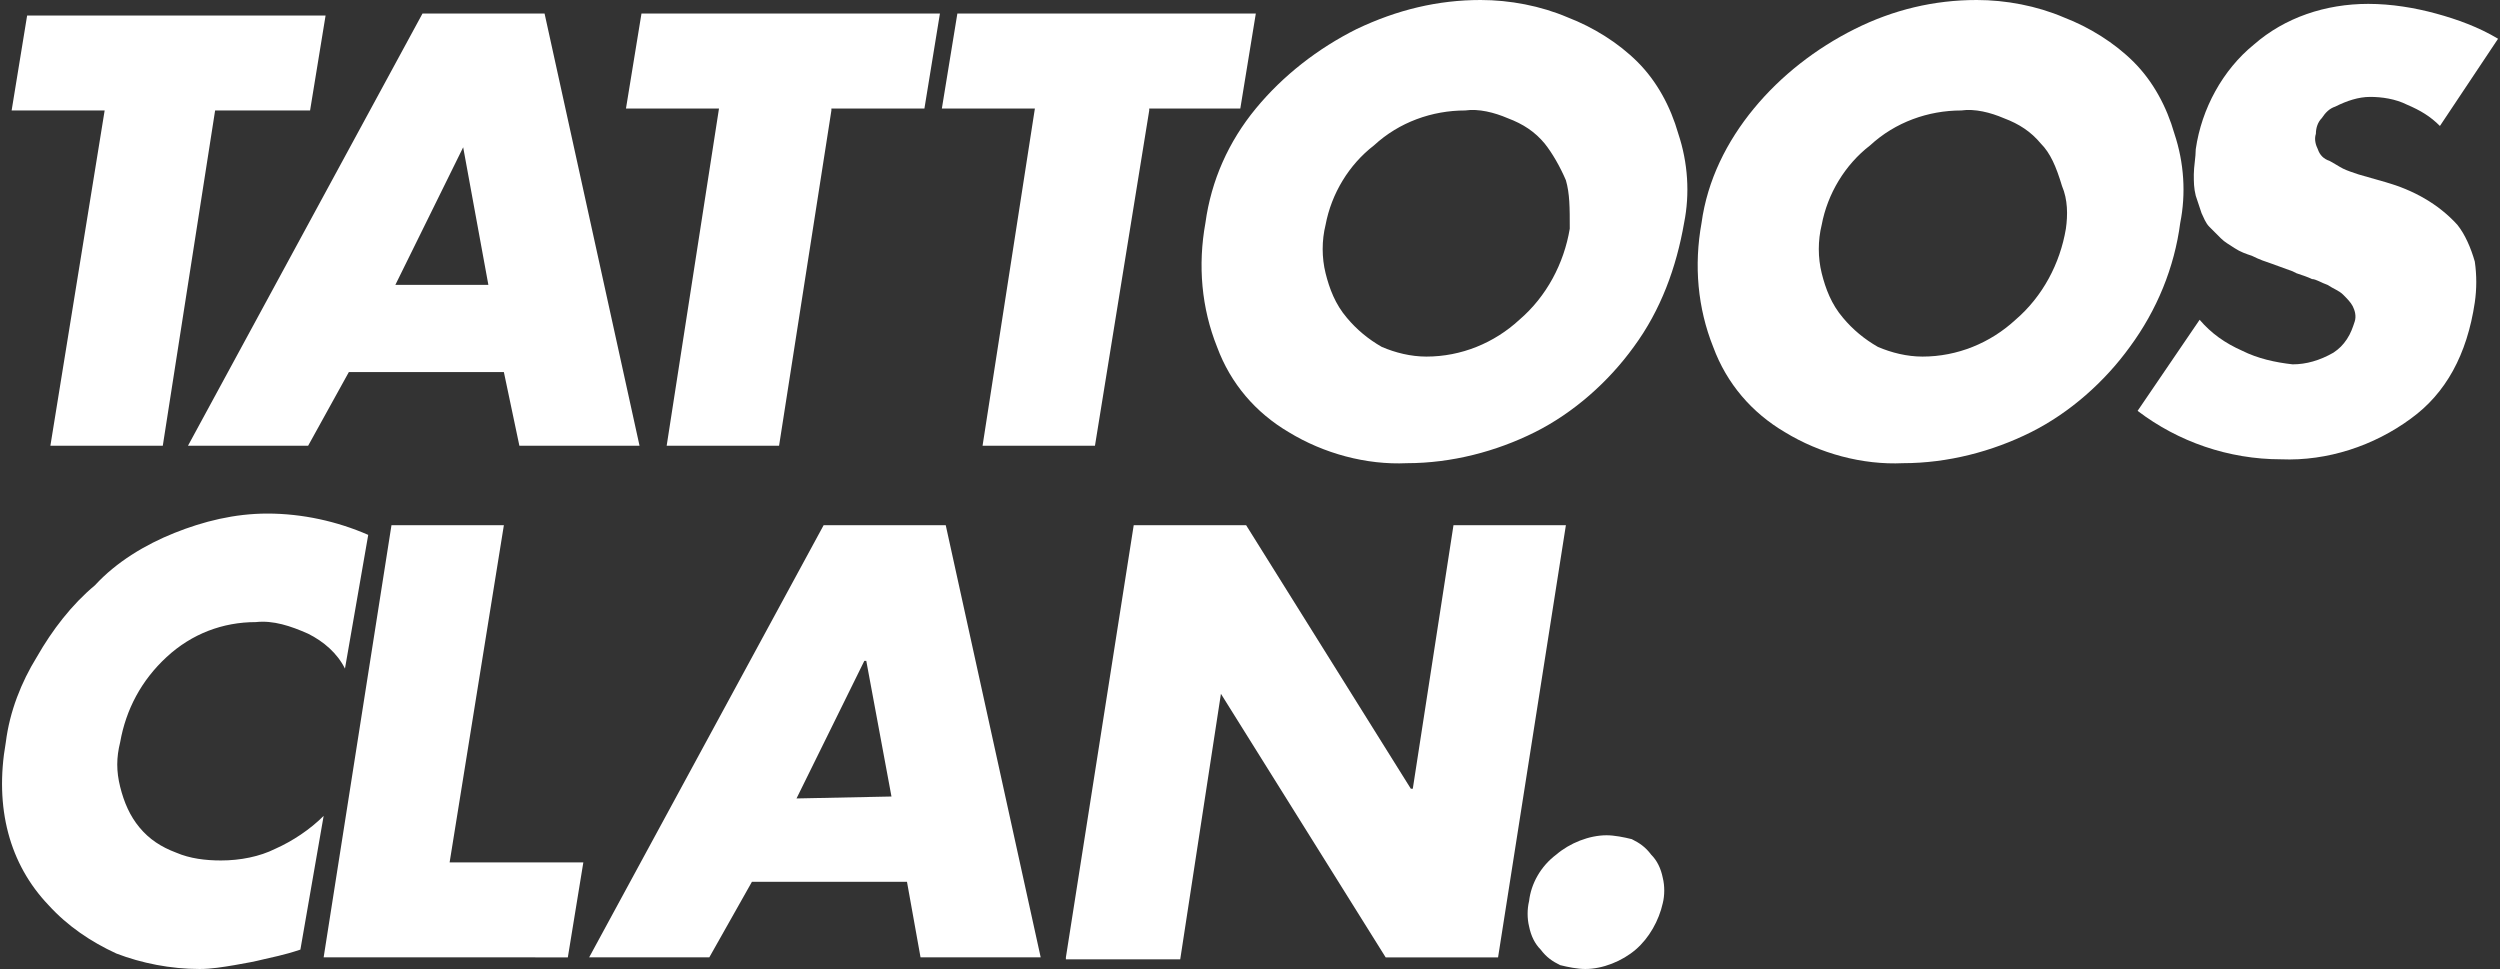
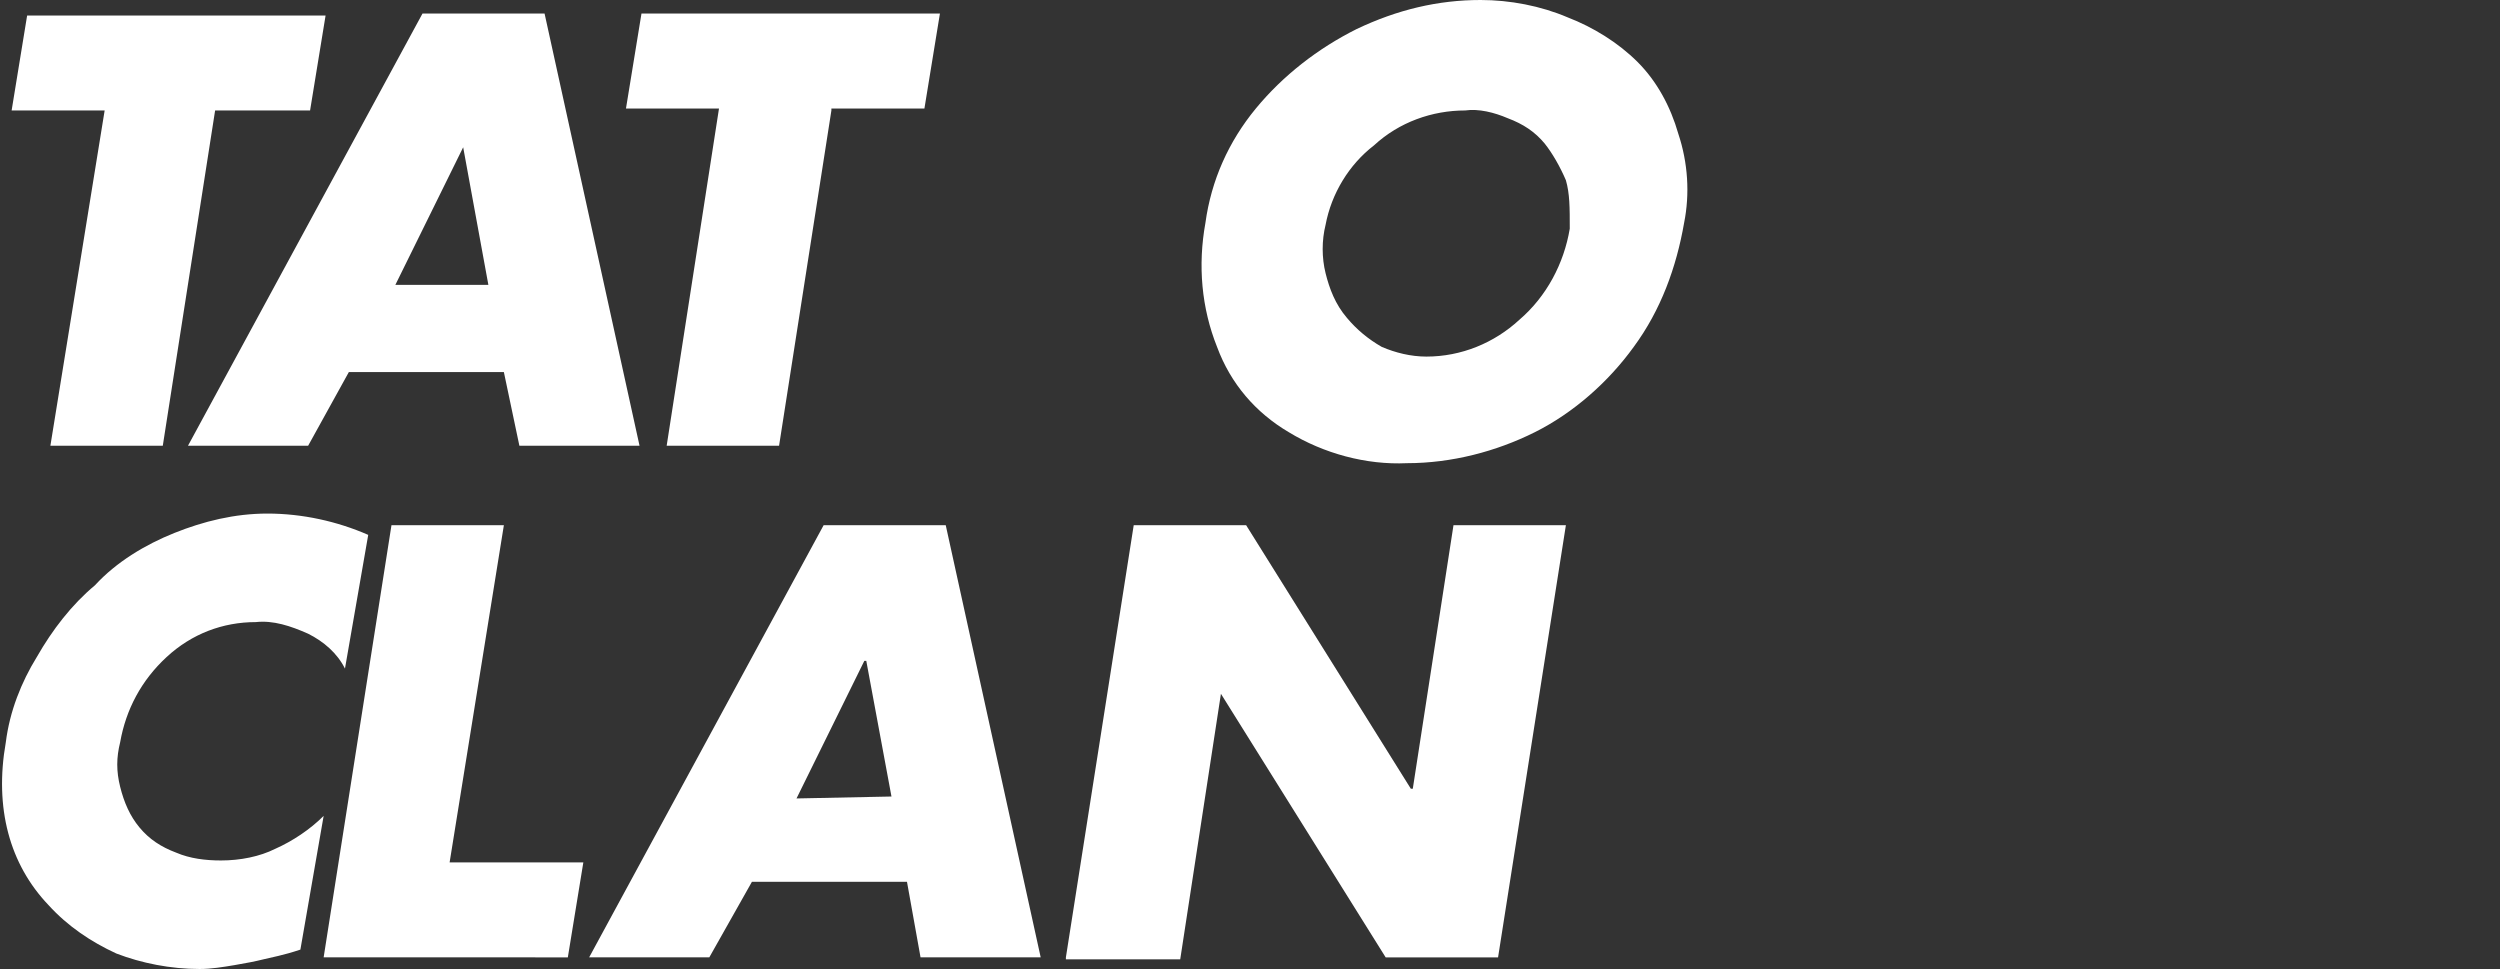
<svg xmlns="http://www.w3.org/2000/svg" version="1.1" id="Layer_1" x="0px" y="0px" viewBox="0 0 129 50" style="enable-background:new 0 0 129 50;" xml:space="preserve">
  <rect x="0" y="0" width="129" height="50" fill="#333333" stroke="none" />
  <path style="fill:#FFFFFF;" d="M11.1,5.7L8.4,23H2.6L5.4,5.7H0.6l0.8-4.9h15.4l-0.8,4.9H11.1z" />
  <path style="fill:#FFFFFF;" d="M26,19.2h-8L15.9,23H9.7L21.8,0.7h6.3L33,23h-6.2L26,19.2z M25.2,14.7l-1.3-7.1l-3.5,7.1H25.2z" />
  <path style="fill:#FFFFFF;" d="M42.9,5.7L40.2,23h-5.8l2.7-17.4h-4.8l0.8-4.9h15.4l-0.8,4.9H42.9z" />
-   <path style="fill:#FFFFFF;" d="M59.3,5.7L56.5,23h-5.8l2.7-17.4h-4.8l0.8-4.9h15.4l-0.8,4.9H59.3z" />
  <path style="fill:#FFFFFF;" d="M76.4,0c1.5,0,3.1,0.3,4.5,0.9c1.3,0.5,2.6,1.3,3.6,2.3c1,1,1.7,2.3,2.1,3.7c0.5,1.5,0.6,3.1,0.3,4.6  c-0.4,2.3-1.2,4.5-2.6,6.4c-1.3,1.8-3.1,3.4-5.1,4.4c-2,1-4.3,1.6-6.6,1.6c-2.1,0.1-4.3-0.5-6.1-1.6c-1.7-1-3-2.5-3.7-4.4  c-0.8-2-1-4.2-0.6-6.4c0.3-2.2,1.2-4.2,2.6-5.9c1.4-1.7,3.2-3.1,5.2-4.1C72.1,0.5,74.2,0,76.4,0z M79.7,7.4c-0.5-0.6-1.1-1-1.9-1.3  c-0.7-0.3-1.5-0.5-2.2-0.4c-1.7,0-3.4,0.6-4.7,1.8c-1.3,1-2.2,2.5-2.5,4.1c-0.2,0.8-0.2,1.7,0,2.5c0.2,0.8,0.5,1.6,1.1,2.3  c0.5,0.6,1.1,1.1,1.8,1.5c0.7,0.3,1.5,0.5,2.3,0.5c1.8,0,3.5-0.7,4.8-1.9c1.4-1.2,2.3-2.9,2.6-4.7C81,10.7,81,10,80.8,9.3  C80.5,8.6,80.1,7.9,79.7,7.4L79.7,7.4z" />
-   <path style="fill:#FFFFFF;" d="M102,0c1.5,0,3.1,0.3,4.5,0.9c1.3,0.5,2.6,1.3,3.6,2.3c1,1,1.7,2.3,2.1,3.7c0.5,1.5,0.6,3.1,0.3,4.6  c-0.3,2.3-1.2,4.5-2.6,6.4c-1.3,1.8-3.1,3.4-5.1,4.4c-2,1-4.3,1.6-6.6,1.6c-2.1,0.1-4.3-0.5-6.1-1.6c-1.7-1-3-2.5-3.7-4.4  c-0.8-2-1-4.2-0.6-6.4c0.3-2.2,1.3-4.2,2.7-5.9c1.4-1.7,3.2-3.1,5.2-4.1C97.7,0.5,99.8,0,102,0z M105.3,7.4c-0.5-0.6-1.1-1-1.9-1.3  c-0.7-0.3-1.5-0.5-2.2-0.4c-1.7,0-3.4,0.6-4.7,1.8c-1.3,1-2.2,2.5-2.5,4.1c-0.2,0.8-0.2,1.7,0,2.5c0.2,0.8,0.5,1.6,1.1,2.3  c0.5,0.6,1.1,1.1,1.8,1.5c0.7,0.3,1.5,0.5,2.3,0.5c1.8,0,3.5-0.7,4.8-1.9c1.4-1.2,2.3-2.9,2.6-4.7c0.1-0.7,0.1-1.5-0.2-2.2  C106.1,8.6,105.8,7.9,105.3,7.4L105.3,7.4z" />
-   <path style="fill:#FFFFFF;" d="M128.9,2l-3,4.5c-0.5-0.5-1-0.8-1.7-1.1c-0.6-0.3-1.3-0.4-1.9-0.4c-0.6,0-1.2,0.2-1.8,0.5  c-0.3,0.1-0.5,0.3-0.7,0.6c-0.2,0.2-0.3,0.5-0.3,0.8c-0.1,0.3,0,0.6,0.1,0.8c0.1,0.3,0.3,0.5,0.6,0.6c0.2,0.1,0.5,0.3,0.7,0.4  c0.2,0.1,0.5,0.2,0.8,0.3l1.4,0.4c1.4,0.4,2.7,1.1,3.7,2.2c0.4,0.5,0.7,1.2,0.9,1.9c0.1,0.7,0.1,1.4,0,2.1c-0.4,2.7-1.5,4.7-3.3,6  c-1.9,1.4-4.3,2.2-6.7,2.1c-2.7,0-5.3-0.9-7.4-2.5l3.2-4.7c0.6,0.7,1.3,1.2,2.2,1.6c0.8,0.4,1.7,0.6,2.6,0.7c0.7,0,1.4-0.2,2.1-0.6  c0.3-0.2,0.5-0.4,0.7-0.7c0.2-0.3,0.3-0.6,0.4-0.9c0.1-0.3,0-0.6-0.1-0.8c-0.1-0.2-0.3-0.4-0.5-0.6c-0.2-0.2-0.5-0.3-0.8-0.5  c-0.3-0.1-0.6-0.3-0.8-0.3c-0.2-0.1-0.5-0.2-0.8-0.3l-0.2-0.1l-1.1-0.4c-0.3-0.1-0.6-0.2-1-0.4c-0.3-0.1-0.6-0.2-0.9-0.4  c-0.3-0.2-0.5-0.3-0.7-0.5c-0.2-0.2-0.4-0.4-0.6-0.6c-0.2-0.2-0.3-0.5-0.4-0.7c-0.1-0.3-0.2-0.6-0.3-0.9c-0.1-0.4-0.1-0.7-0.1-1.1  c0-0.4,0.1-0.9,0.1-1.3c0.3-2.1,1.4-4.1,3-5.4c1.6-1.4,3.7-2.1,5.9-2.1c1.2,0,2.4,0.2,3.5,0.5C126.8,1,127.9,1.4,128.9,2z" />
  <path style="fill:#FFFFFF;" d="M19,27.6l-1.2,6.9c-0.4-0.8-1.1-1.4-1.9-1.8c-0.9-0.4-1.8-0.7-2.7-0.6c-1.7,0-3.3,0.6-4.6,1.8  c-1.3,1.2-2.1,2.7-2.4,4.4c-0.2,0.8-0.2,1.5,0,2.3c0.2,0.8,0.5,1.5,1,2.1c0.5,0.6,1.1,1,1.9,1.3c0.7,0.3,1.5,0.4,2.3,0.4  c1,0,2-0.2,2.8-0.6c0.9-0.4,1.8-1,2.5-1.7L15.5,49c-0.9,0.3-1.5,0.4-1.9,0.5c-0.4,0.1-0.9,0.2-1.5,0.3c-0.6,0.1-1.2,0.2-1.8,0.2  c-1.5,0-3-0.3-4.3-0.8c-1.3-0.6-2.5-1.4-3.5-2.5c-2-2.1-2.8-5-2.2-8.4c0.2-1.6,0.8-3.1,1.6-4.4c0.8-1.4,1.8-2.7,3-3.7  C6,29,7.5,28.1,9,27.5c1.5-0.6,3.1-1,4.8-1C15.6,26.5,17.4,26.9,19,27.6z" />
  <path style="fill:#FFFFFF;" d="M26,27.1l-2.8,17.4h6.9l-0.8,4.9H16.7l3.5-22.3H26z" />
  <path style="fill:#FFFFFF;" d="M46.8,45.5h-8l-2.2,3.9h-6.2l12.1-22.3h6.3l4.9,22.3h-6.2L46.8,45.5z M46,41.1l-1.3-7h-0.1l-3.5,7.1  L46,41.1z" />
  <path style="fill:#FFFFFF;" d="M55,49.4l3.5-22.3h5.8l8.5,13.6h0.1L75,27.1h5.8l-3.5,22.3h-5.8L63,35.8H63l-2.1,13.7H55z" />
-   <path style="fill:#FFFFFF;" d="M80.3,44.1c0.7-0.6,1.7-1,2.6-1c0.4,0,0.9,0.1,1.3,0.2c0.4,0.2,0.7,0.4,1,0.8  c0.3,0.3,0.5,0.7,0.6,1.2c0.1,0.4,0.1,0.9,0,1.3c-0.2,0.9-0.7,1.8-1.4,2.4c-0.7,0.6-1.7,1-2.6,1c-0.4,0-0.9-0.1-1.3-0.2  c-0.4-0.2-0.7-0.4-1-0.8c-0.3-0.3-0.5-0.7-0.6-1.2c-0.1-0.4-0.1-0.9,0-1.3C79,45.6,79.5,44.7,80.3,44.1z" />
</svg>